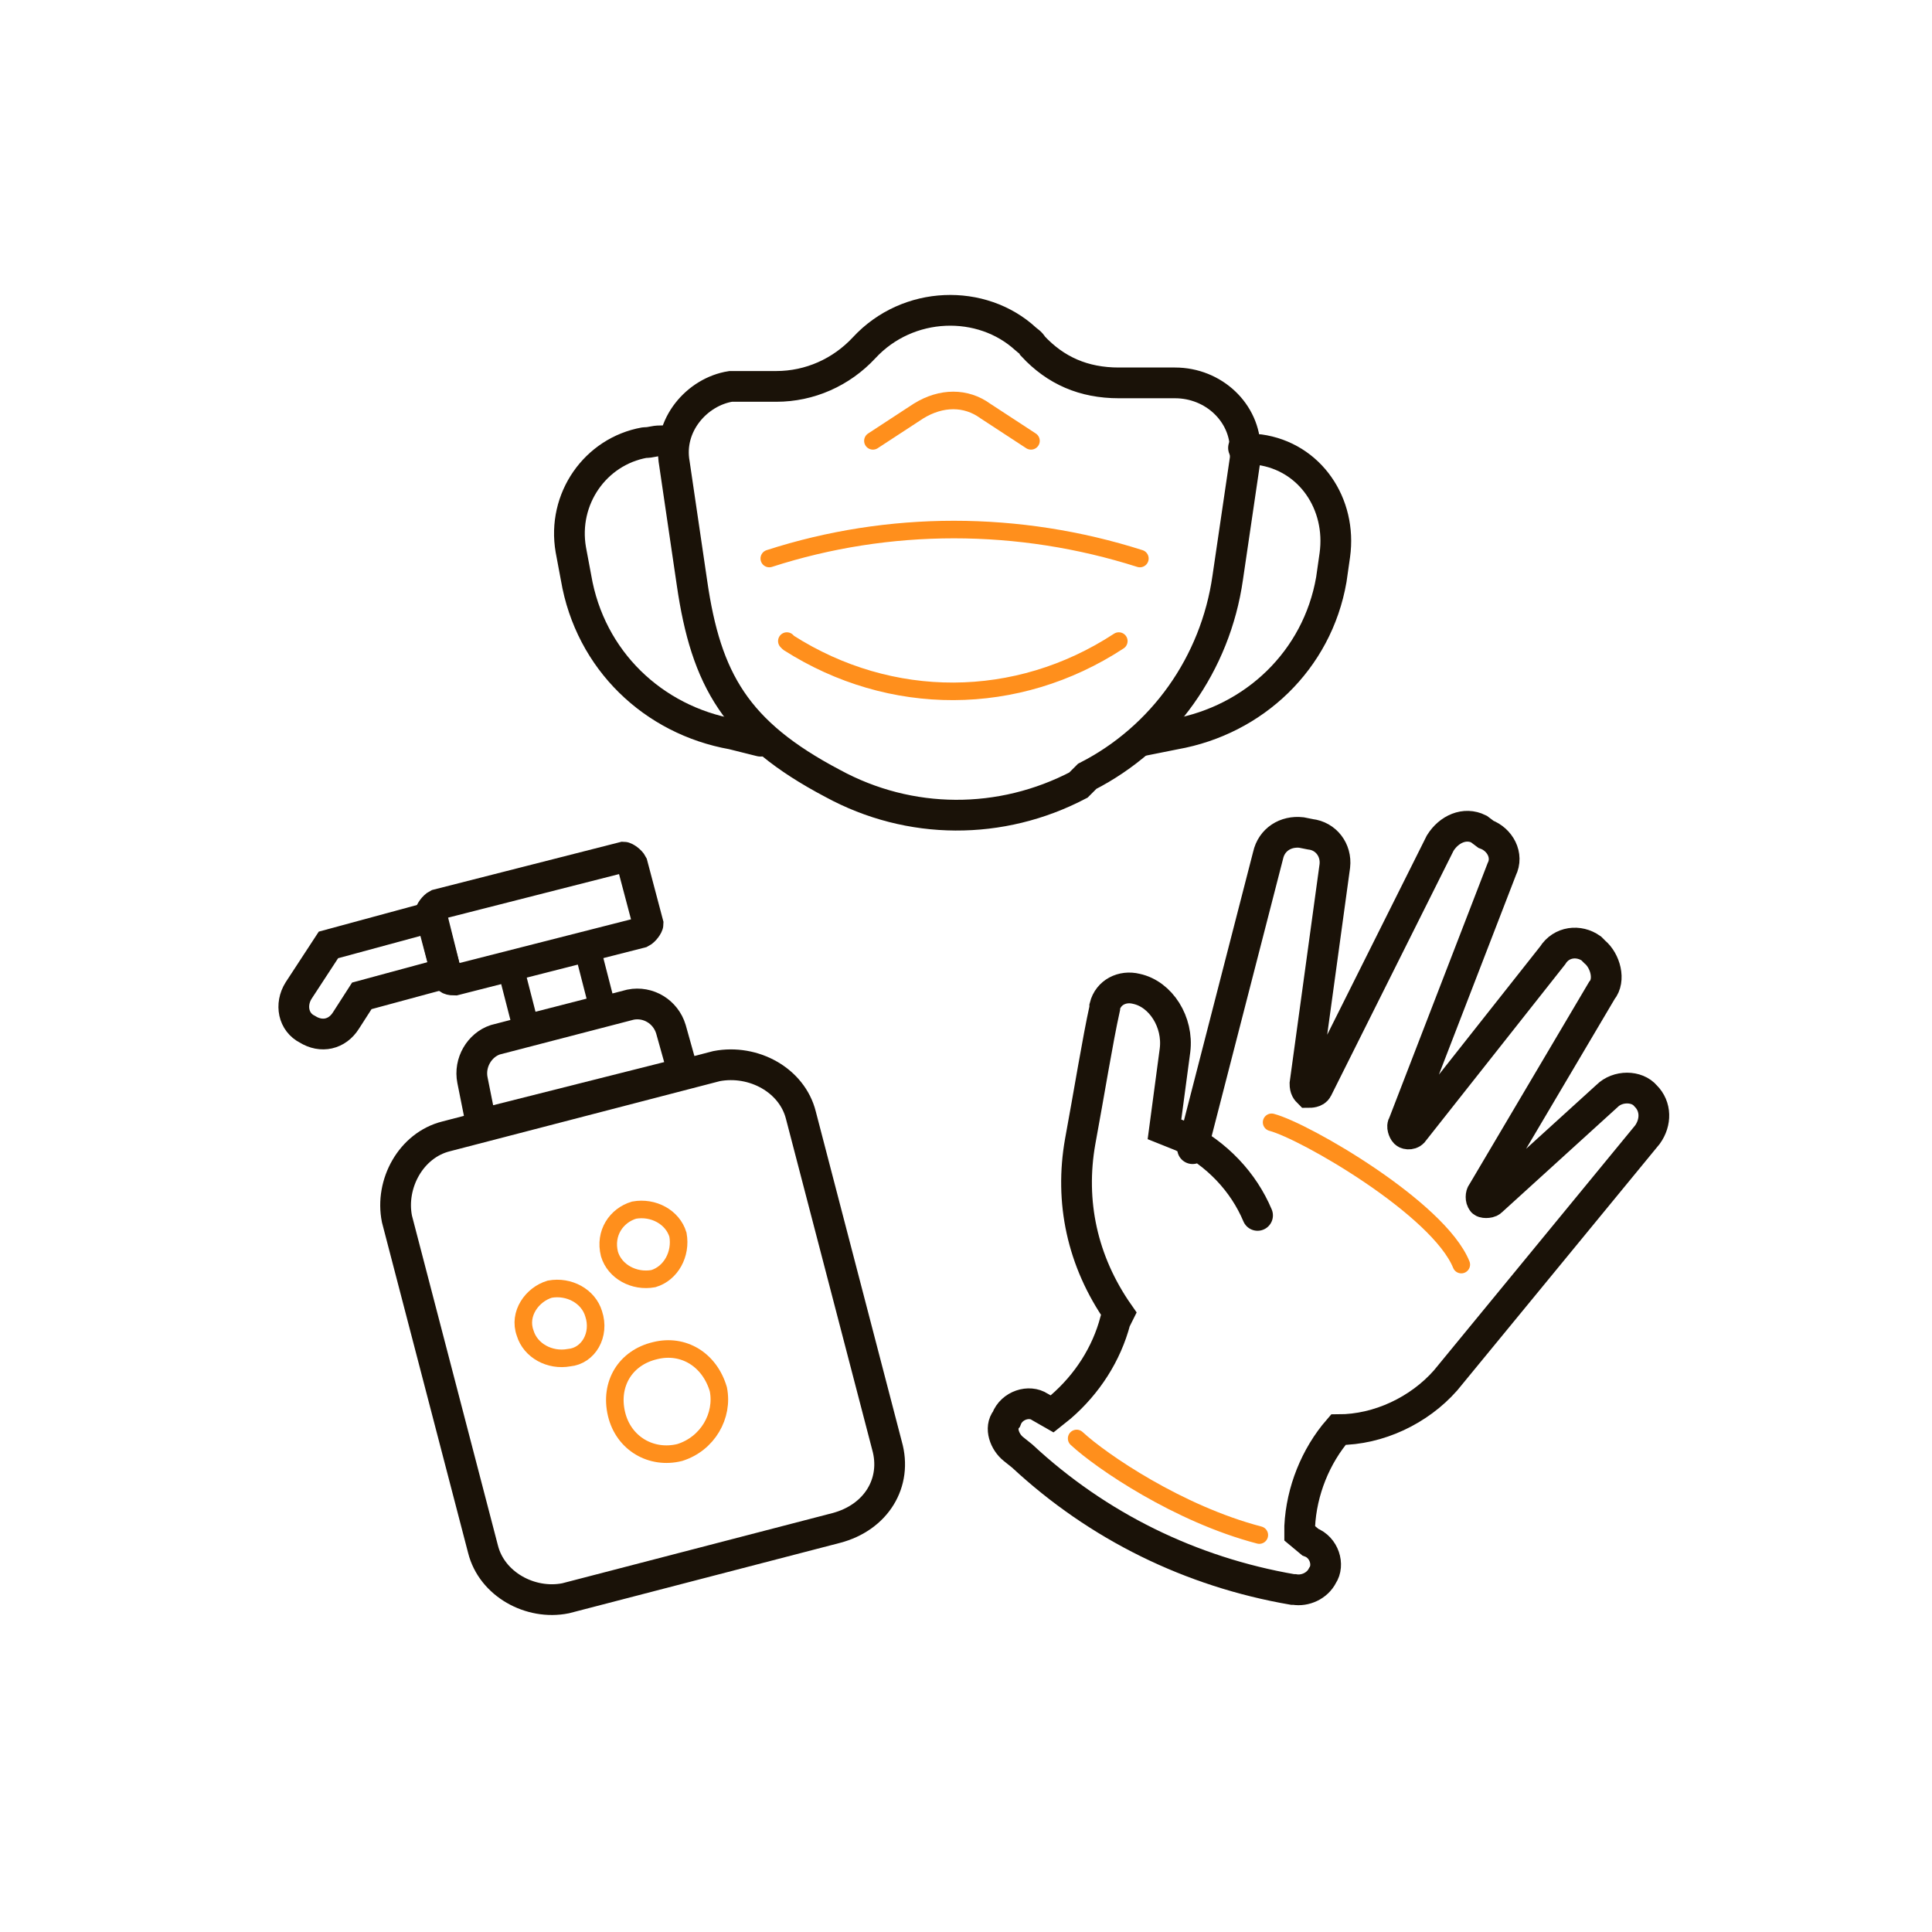
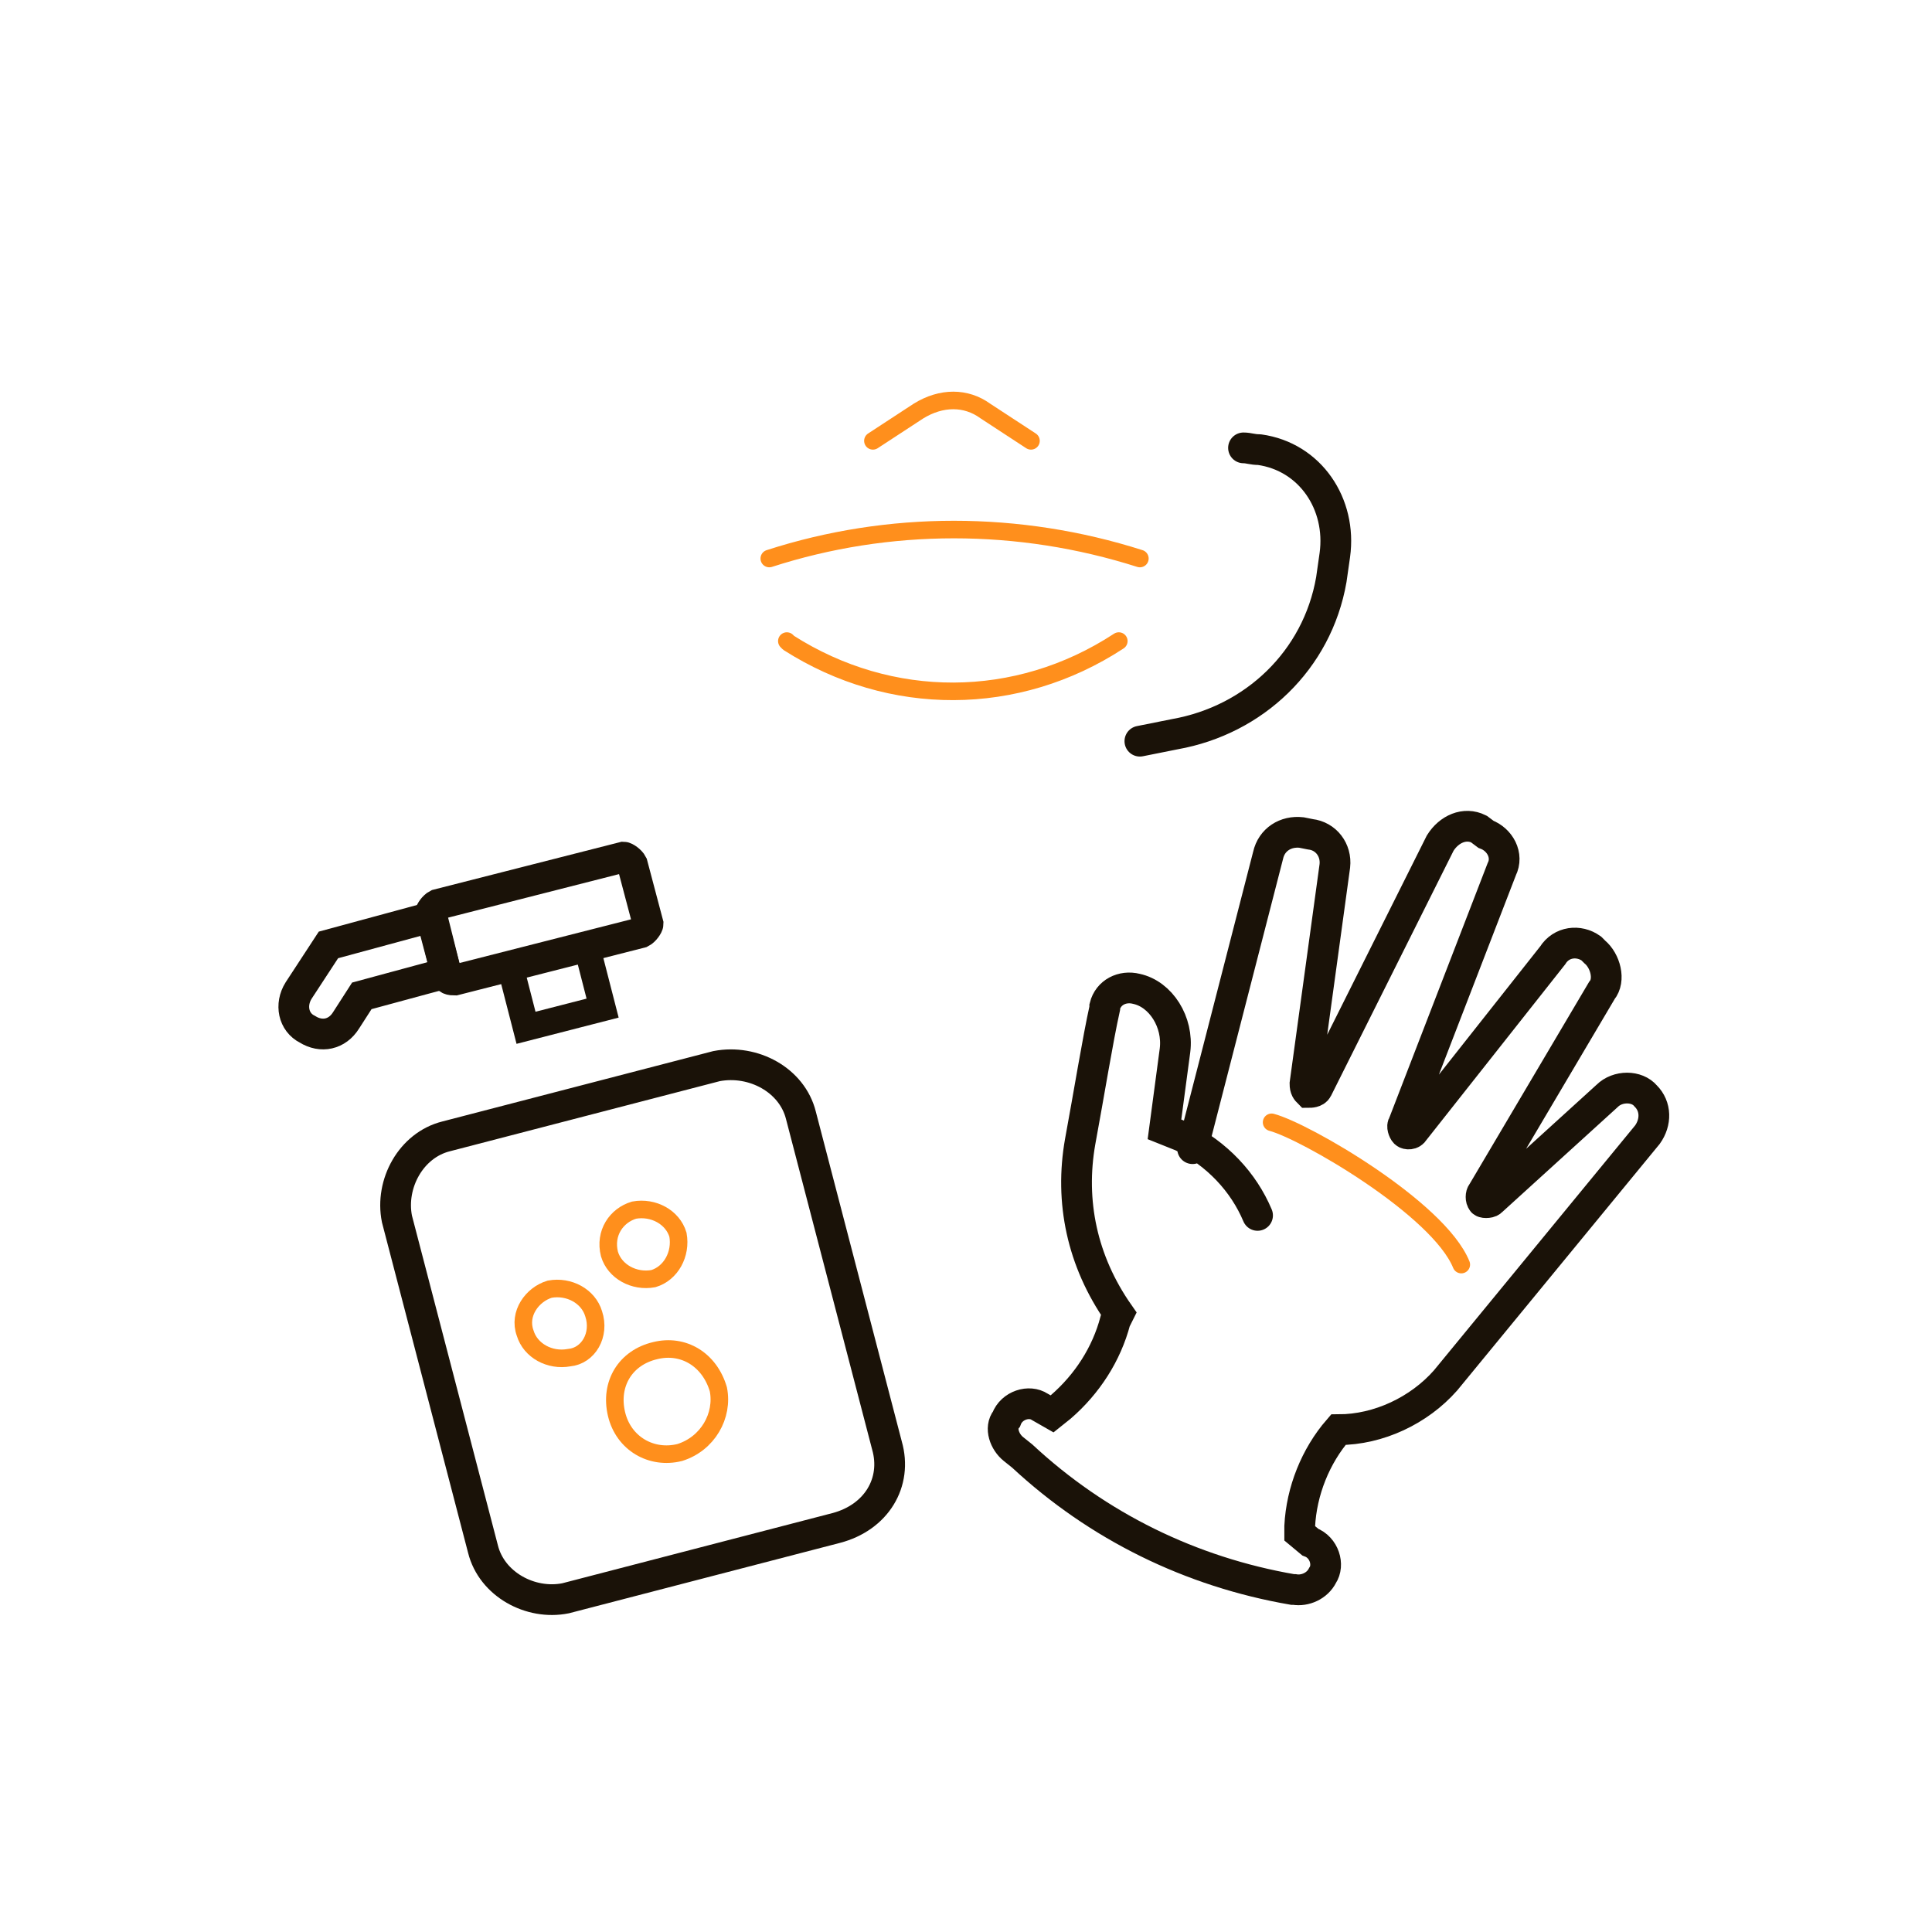
<svg xmlns="http://www.w3.org/2000/svg" version="1.1" id="Layer_1" x="0px" y="0px" viewBox="0 0 110 110" style="enable-background:new 0 0 110 110;" xml:space="preserve">
  <style type="text/css">
	.st0{fill:none;}
	.st1{fill:none;stroke:#1A1208;stroke-width:1.75;stroke-linecap:round;stroke-linejoin:round;}
	.st2{fill:none;stroke:#1A1208;stroke-width:1.75;stroke-miterlimit:10;}
	.st3{fill:none;stroke:#1A1208;stroke-width:1.75;stroke-linecap:round;stroke-miterlimit:10;}
	.st4{fill:none;stroke:#FF8F1C;stroke-linecap:round;stroke-linejoin:round;}
	.st5{fill:none;stroke:#1A1208;stroke-width:1.5;stroke-miterlimit:10.001;}
	.st6{fill:none;stroke:#FF8F1C;stroke-miterlimit:10;}
</style>
  <rect x="13" y="12.2" class="st0" width="84.4" height="84.4" />
-   <path class="st1" d="M43.3,42.2l-1.6-0.4c-4.5-0.8-8.1-4.2-8.9-8.9l-0.3-1.6c-0.5-2.9,1.4-5.6,4.2-6.1c0.4,0,0.5-0.1,0.9-0.1h0.5" />
  <path class="st1" d="M64.9,42.2l2-0.4c4.5-0.8,8.1-4.2,8.9-8.8l0.2-1.4c0.4-2.9-1.4-5.6-4.3-6l0,0c-0.4,0-0.6-0.1-0.9-0.1l0,0" />
-   <path class="st2" d="M39.4,33.2l-1-6.8c-0.4-2.2,1.3-4.1,3.2-4.4c0.2,0,0.4,0,0.7,0h1.9c1.9,0,3.7-0.8,5-2.2l0,0  c2.5-2.7,6.7-2.8,9.2-0.5l0,0l0,0c0.1,0.1,0.3,0.2,0.4,0.4l0,0c1.3,1.4,2.9,2.1,4.9,2.1h3.2c2.2,0,4,1.7,4,3.8c0,0.2,0,0.4,0,0.5  l-1,6.8c-0.7,4.9-3.7,9.1-8,11.3l-0.5,0.5c-4.4,2.3-9.6,2.3-14-0.1l0,0C41.9,41.7,40.2,38.7,39.4,33.2z" />
  <path class="st3" d="M71.6,69.2c-0.8-1.9-2.3-3.5-4.3-4.5l-1-0.4l0.6-4.5c0.2-1.6-0.8-3.2-2.2-3.5l0,0c-0.8-0.2-1.6,0.2-1.8,1l0,0  l0,0v0.1c-0.4,1.8-0.9,4.9-1.4,7.6c-0.6,3.4,0.1,6.8,2.2,9.8l0,0l-0.2,0.4c-0.5,1.9-1.6,3.6-3.1,4.9l-0.5,0.4l-0.7-0.4  c-0.6-0.4-1.6-0.1-1.9,0.7l0,0c-0.4,0.5-0.1,1.3,0.4,1.7l0.5,0.4c4.3,4,9.6,6.6,15.4,7.6h0.1c0.6,0.1,1.3-0.2,1.6-0.8l0,0  c0.4-0.6,0.1-1.6-0.7-1.9l0,0l0,0L74,87.3v-0.4c0.1-2,0.9-4,2.2-5.5l0,0c2.3,0,4.6-1.1,6.1-2.8l11.5-14c0.5-0.7,0.5-1.6-0.1-2.2l0,0  c-0.5-0.6-1.6-0.6-2.2,0l-6.6,6c-0.1,0.1-0.5,0.1-0.5,0c-0.1-0.1-0.1-0.4,0-0.5l6.8-11.5c0.5-0.6,0.2-1.7-0.4-2.2L90.6,54  c-0.7-0.5-1.7-0.4-2.2,0.4l-7.9,10c-0.1,0.2-0.4,0.2-0.5,0.1s-0.2-0.4-0.1-0.5l5.6-14.5c0.4-0.8-0.1-1.7-0.9-2l-0.4-0.3  c-0.8-0.4-1.7,0-2.2,0.8l-7,14c-0.1,0.2-0.4,0.2-0.5,0.2c-0.1-0.1-0.2-0.2-0.2-0.5L76,49.3c0.1-0.9-0.5-1.7-1.4-1.8l-0.5-0.1  c-0.9-0.1-1.7,0.4-1.9,1.3l-4.3,16.7" />
  <path class="st4" d="M43.8,31.8L43.8,31.8c6.8-2.2,14.2-2.2,21.1,0l0,0" />
  <path class="st4" d="M63.7,36.5L63.7,36.5c-5.8,3.8-13,3.8-18.8,0.1l-0.1-0.1" />
  <path class="st4" d="M49.7,25.1l2.6-1.7c1.3-0.8,2.7-0.8,3.8,0l2.6,1.7" />
-   <path class="st2" d="M26.9,61.5c-0.2-1,0.4-2,1.3-2.3l0,0l0,0l0,0l7.7-2c1-0.2,2,0.4,2.3,1.4l0,0l0,0l0,0l0,0l0.7,2.5L27.4,64  L26.9,61.5z" />
  <rect x="29.4" y="54.4" transform="matrix(0.969 -0.249 0.249 0.969 -12.981 9.637)" class="st5" width="4.5" height="3.6" />
  <path class="st2" d="M25.9,55.8l10.6-2.7c0.2-0.1,0.4-0.4,0.4-0.5L36,49.2c-0.1-0.2-0.4-0.4-0.5-0.4l-10.6,2.7  c-0.2,0.1-0.4,0.4-0.4,0.5l0.9,3.4C25.4,55.8,25.7,55.8,25.9,55.8L25.9,55.8z" />
  <path class="st2" d="M20.6,56.7l-0.9,1.4c-0.5,0.8-1.4,1-2.2,0.5c-0.8-0.4-1-1.4-0.5-2.2l0,0l1.7-2.6l5.9-1.6l0.8,3.2L20.6,56.7z" />
  <path class="st2" d="M50.5,82.3l-4.9-18.8c-0.5-2-2.7-3.2-4.8-2.8l-15.4,4c-2,0.5-3.2,2.7-2.8,4.7l4.9,18.8c0.5,2,2.7,3.2,4.7,2.8  l15.4-4C49.9,86.4,51.1,84.4,50.5,82.3z" />
  <path class="st6" d="M38.7,82.7c-1.6,0.4-3.2-0.5-3.6-2.2s0.5-3.2,2.2-3.6c1.6-0.4,3.1,0.5,3.6,2.2l0,0l0,0  C41.2,80.6,40.3,82.2,38.7,82.7z" />
  <path class="st6" d="M32.4,77.3c-1.1,0.2-2.2-0.4-2.5-1.4c-0.4-1.1,0.4-2.2,1.4-2.5c1.1-0.2,2.2,0.4,2.5,1.4l0,0l0,0l0,0  C34.2,76,33.5,77.2,32.4,77.3z" />
  <path class="st6" d="M36.1,68.9c1.1-0.2,2.2,0.4,2.5,1.4c0.2,1.1-0.4,2.2-1.4,2.5c-1.1,0.2-2.2-0.4-2.5-1.4l0,0  C34.4,70.2,35.1,69.2,36.1,68.9L36.1,68.9z" />
  <path class="st4" d="M72.4,63.9c1.9,0.5,9.5,4.9,10.8,8.1" />
-   <path class="st4" d="M61.3,81.9c1.4,1.3,5.8,4.3,10.4,5.5" />
-   <rect x="-0.1" y="-0.1" class="st0" width="110" height="110" />
</svg>